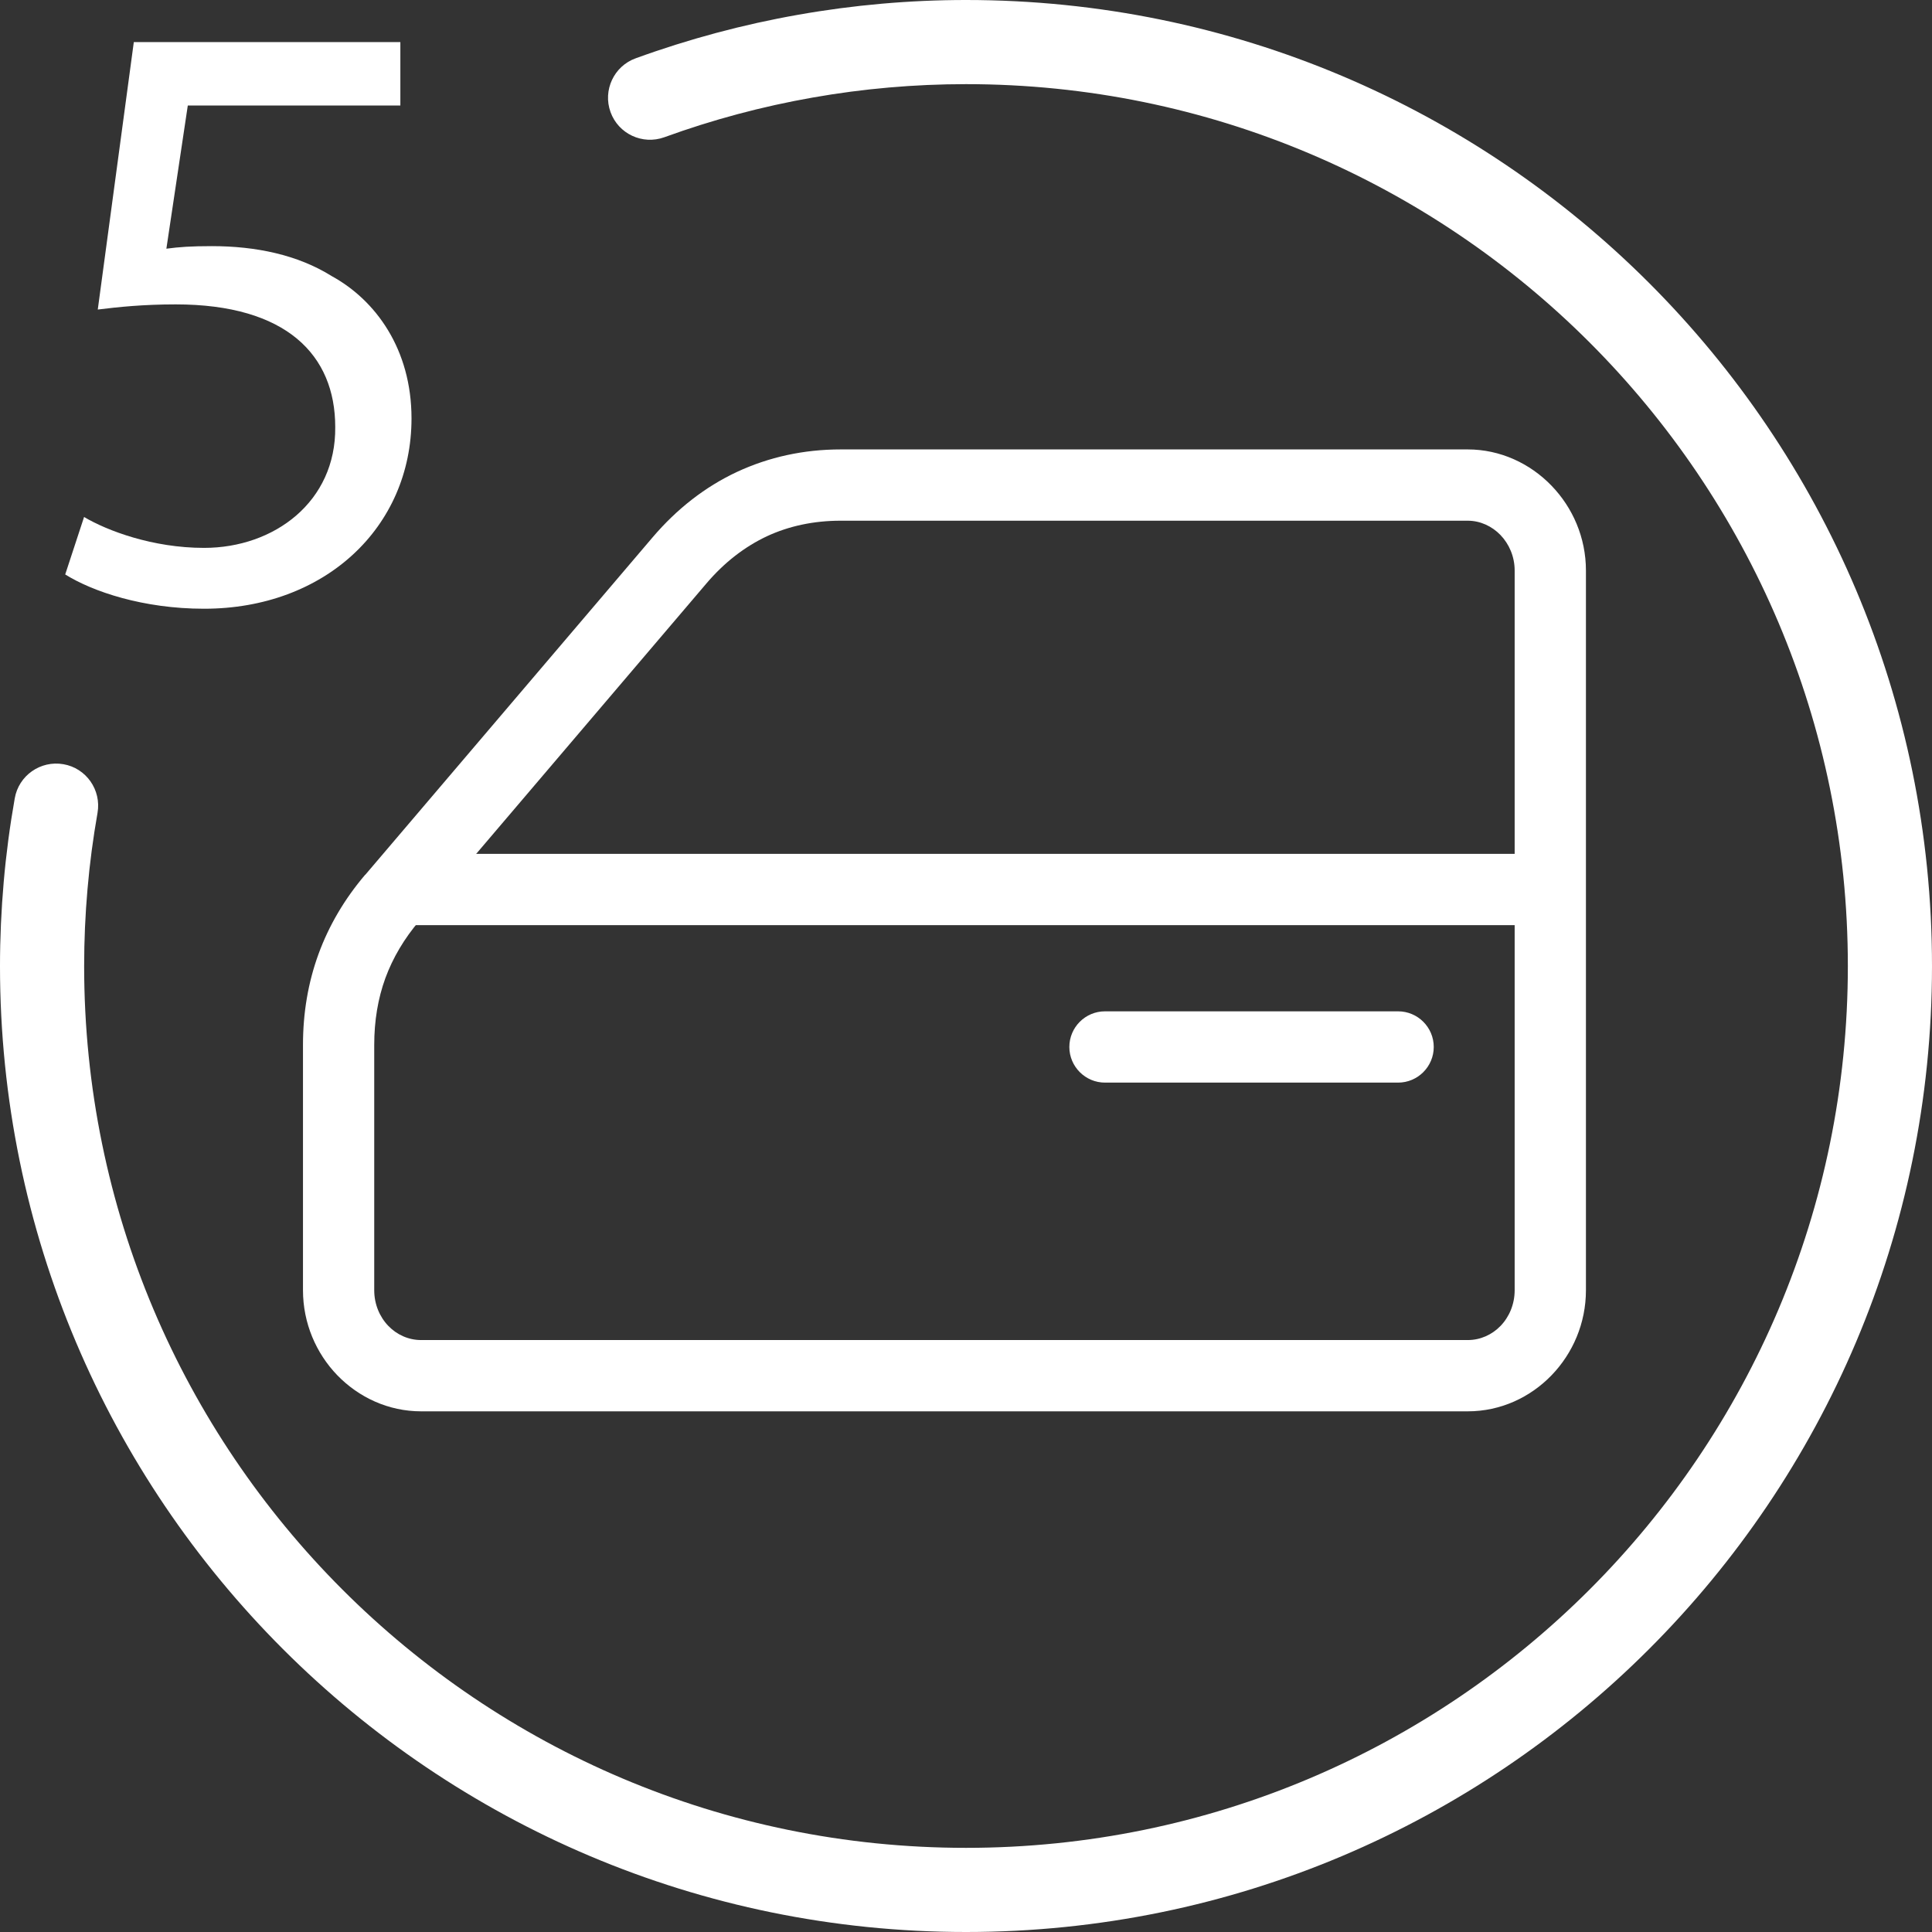
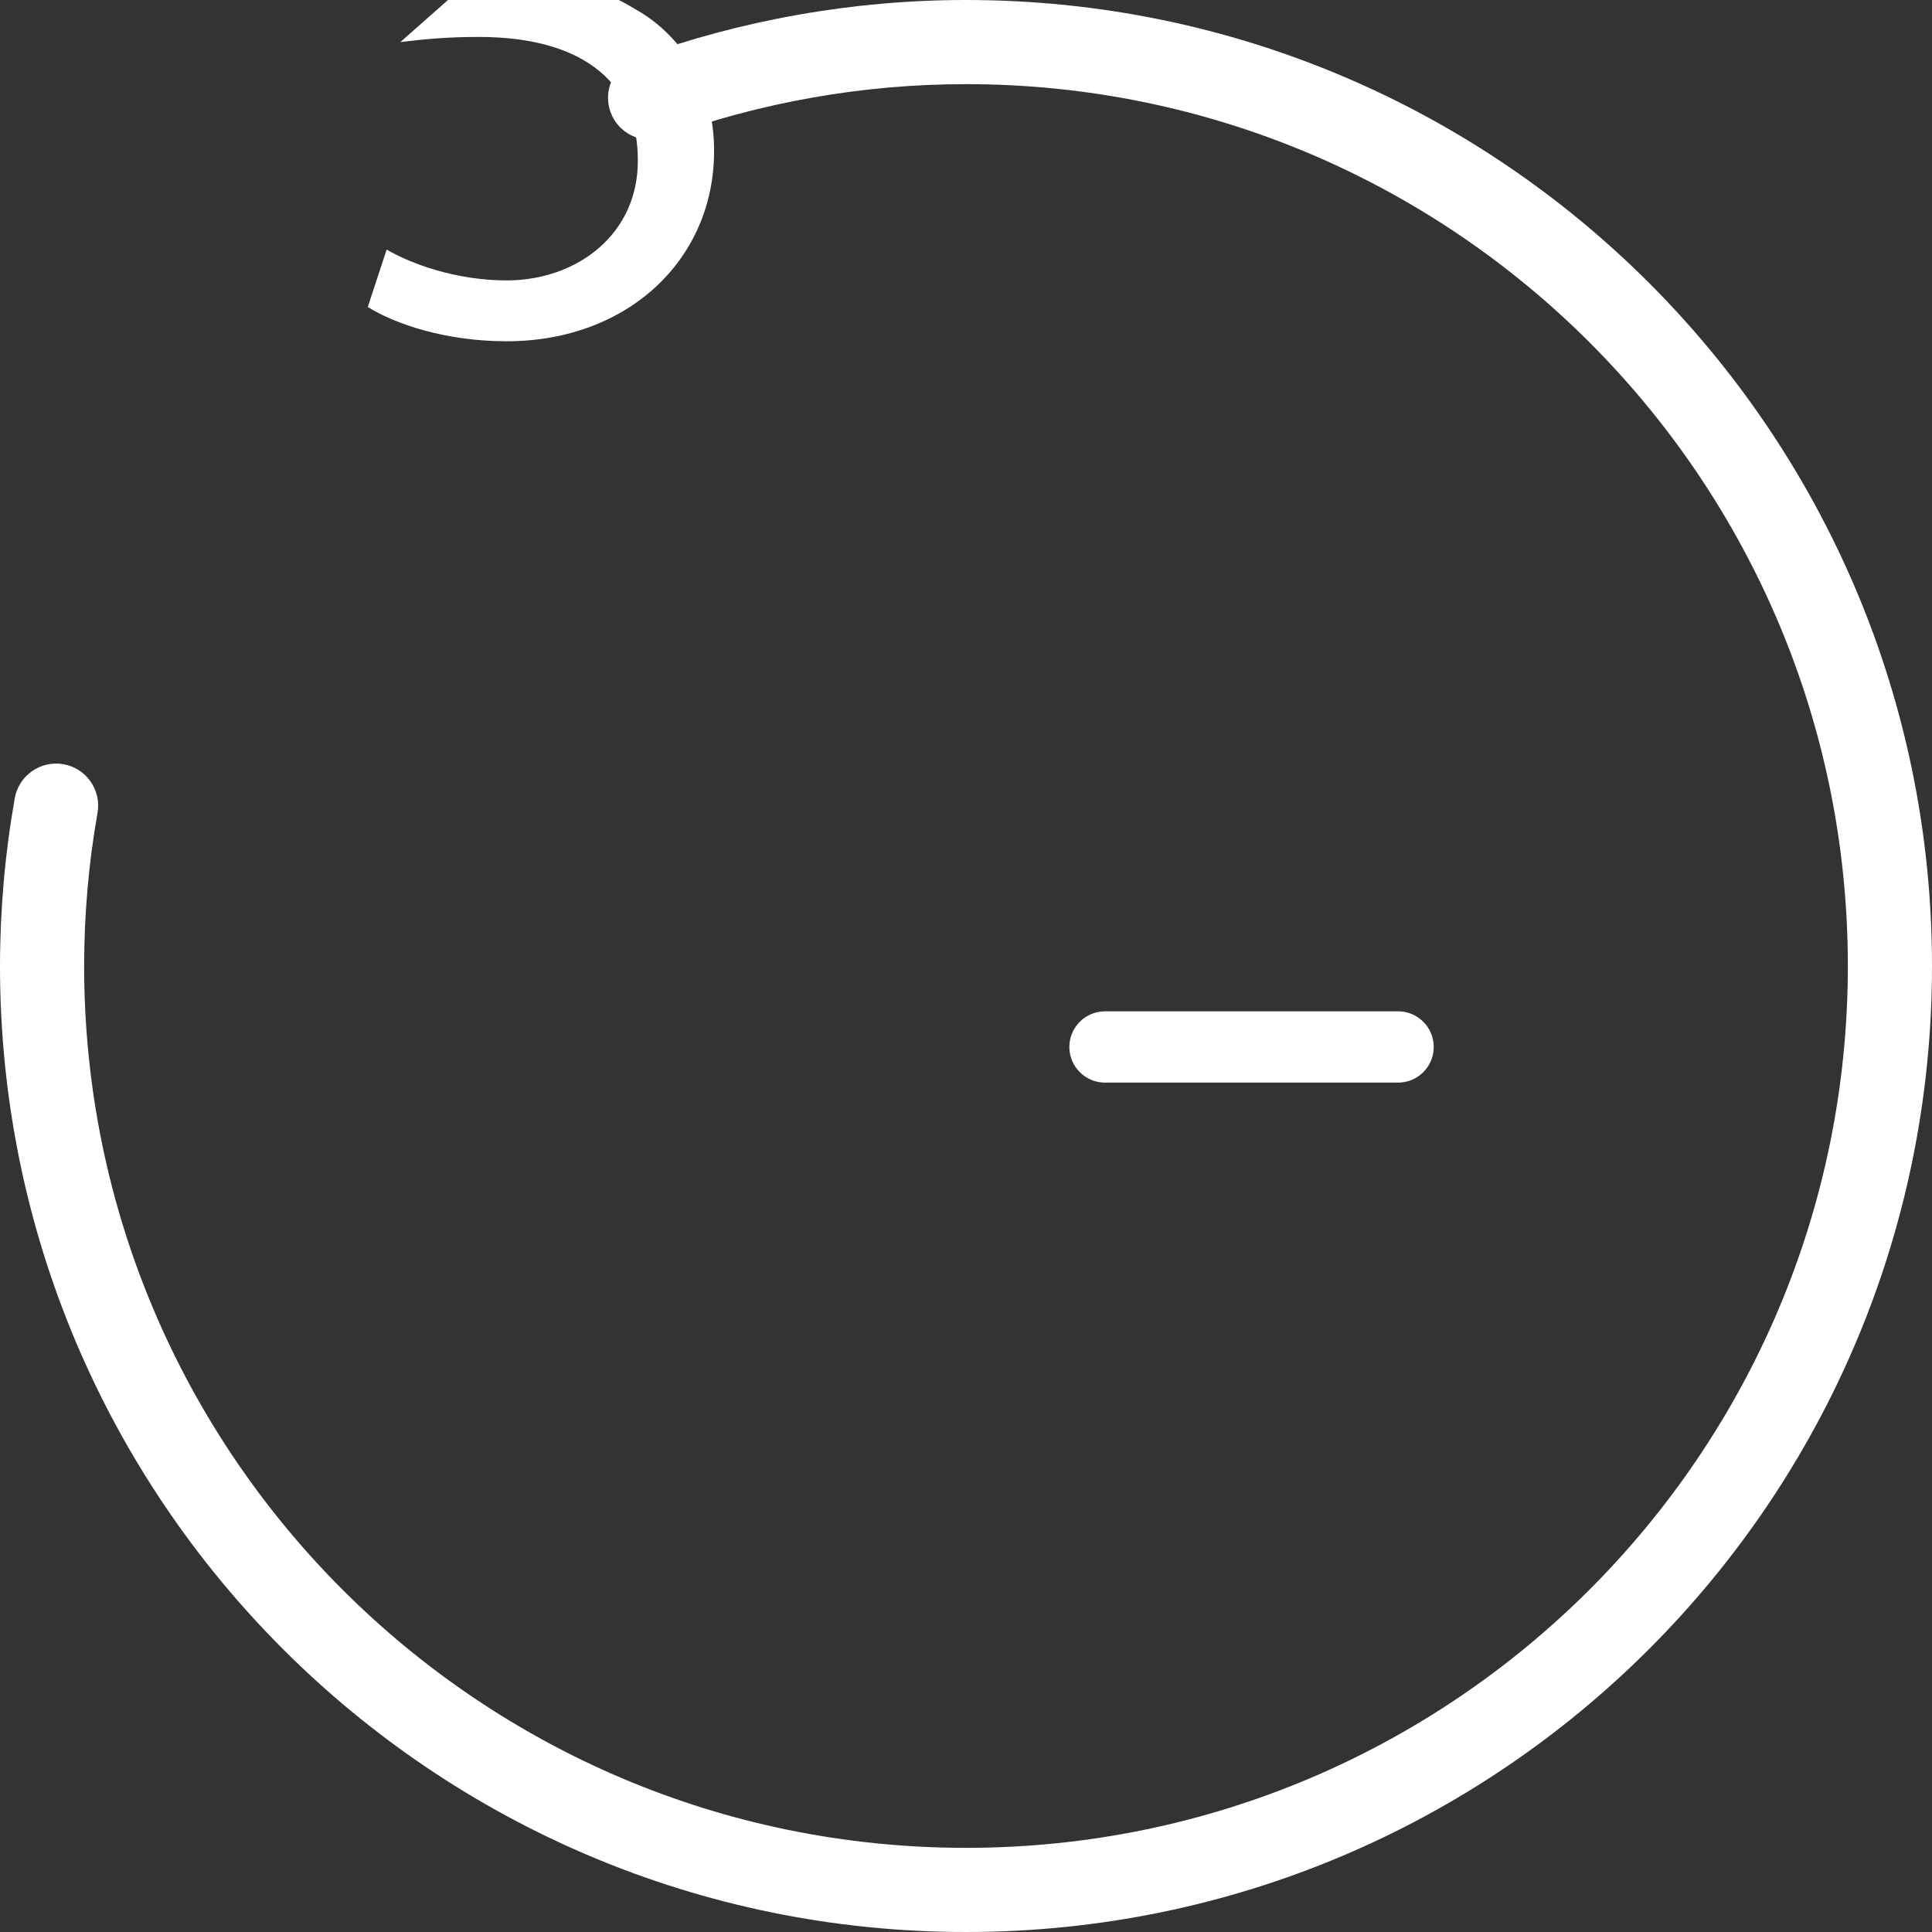
<svg xmlns="http://www.w3.org/2000/svg" xml:space="preserve" width="54px" height="54px" version="1.1" style="shape-rendering:geometricPrecision; text-rendering:geometricPrecision; image-rendering:optimizeQuality; fill-rule:evenodd; clip-rule:evenodd" viewBox="0 0 48353 48353">
  <rect x="0" y="0" width="48353" height="48353" fill="#333333" stroke="none" />
  <defs>
    <style type="text/css">
   
    .fil0 {fill:white}
    .fil1 {fill:white;fill-rule:nonzero}
   
  </style>
  </defs>
  <g id="Capa_x0020_1">
    <g id="_327193608192">
-       <path class="fil0" d="M10020 1053l-6671 0 -902 6694c515,-64 1137,-129 1952,-129 2768,0 3991,1266 3991,3069 21,1866 -1523,3025 -3283,3025 -1287,0 -2424,-430 -3003,-773l-472 1438c687,429 1952,858 3475,858 3025,0 5192,-2038 5192,-4763 0,-1737 -901,-2961 -1995,-3561 -858,-537 -1909,-751 -3003,-751 -515,0 -815,21 -1137,64l536 -3583 5320 0 0 -1588z" />
-       <path class="fil1" d="M36736 13032l-15697 0c-674,0 -1294,133 -1845,389 -561,264 -1071,660 -1514,1181l-7185 8439 2 2c-381,448 -666,929 -853,1439 -185,509 -278,1066 -278,1671l0 6138c0,351 136,669 355,895 209,216 499,352 817,352l26198 0c317,0 608,-136 817,-352 219,-226 355,-544 355,-895l0 -18012c0,-349 -139,-665 -357,-891 -211,-218 -504,-356 -815,-356zm-15697 -1784l15697 0c808,0 1556,349 2095,908 528,546 861,1298 861,2123l0 18012c0,826 -330,1579 -859,2127 -537,557 -1281,904 -2097,904l-26198 0c-816,0 -1560,-349 -2097,-904 -529,-548 -858,-1302 -858,-2127l0 -6138c0,-805 129,-1564 389,-2277 261,-714 651,-1376 1167,-1983l4 0 7187 -8441c612,-719 1322,-1270 2112,-1640 799,-372 1671,-564 2597,-564z" />
-       <polygon class="fil1" points="38800,23154 9818,23154 9818,21370 38800,21370 " />
+       <path class="fil0" d="M10020 1053c515,-64 1137,-129 1952,-129 2768,0 3991,1266 3991,3069 21,1866 -1523,3025 -3283,3025 -1287,0 -2424,-430 -3003,-773l-472 1438c687,429 1952,858 3475,858 3025,0 5192,-2038 5192,-4763 0,-1737 -901,-2961 -1995,-3561 -858,-537 -1909,-751 -3003,-751 -515,0 -815,21 -1137,64l536 -3583 5320 0 0 -1588z" />
      <path class="fil1" d="M34991 25311c492,0 892,400 892,892 0,491 -400,892 -892,892l-7336 0c-492,0 -892,-401 -892,-892 0,-492 400,-892 892,-892l7336 0z" />
      <path class="fil1" d="M369 19981c99,-572 645,-954 1217,-855 572,98 954,645 855,1217 -110,626 -196,1267 -251,1910 -56,636 -84,1279 -84,1924 0,6094 2471,11613 6464,15606 3993,3993 9512,6464 15607,6464 6094,0 11613,-2471 15606,-6464 3993,-3993 6464,-9512 6464,-15606 0,-6095 -2471,-11614 -6464,-15607 -3993,-3993 -9512,-6464 -15606,-6464 -1292,0 -2576,113 -3835,335 -1265,222 -2512,556 -3716,994 -546,197 -1149,-84 -1346,-630 -197,-545 84,-1149 630,-1346 1326,-482 2692,-848 4069,-1090 1386,-245 2792,-369 4198,-369 6676,0 12721,2707 17095,7081 4374,4375 7081,10420 7081,17096 0,6676 -2707,12721 -7081,17095 -4374,4374 -10419,7081 -17095,7081 -6676,0 -12721,-2707 -17096,-7081 -4374,-4374 -7081,-10419 -7081,-17095 0,-702 32,-1405 93,-2105 60,-694 153,-1394 276,-2091z" />
    </g>
  </g>
</svg>